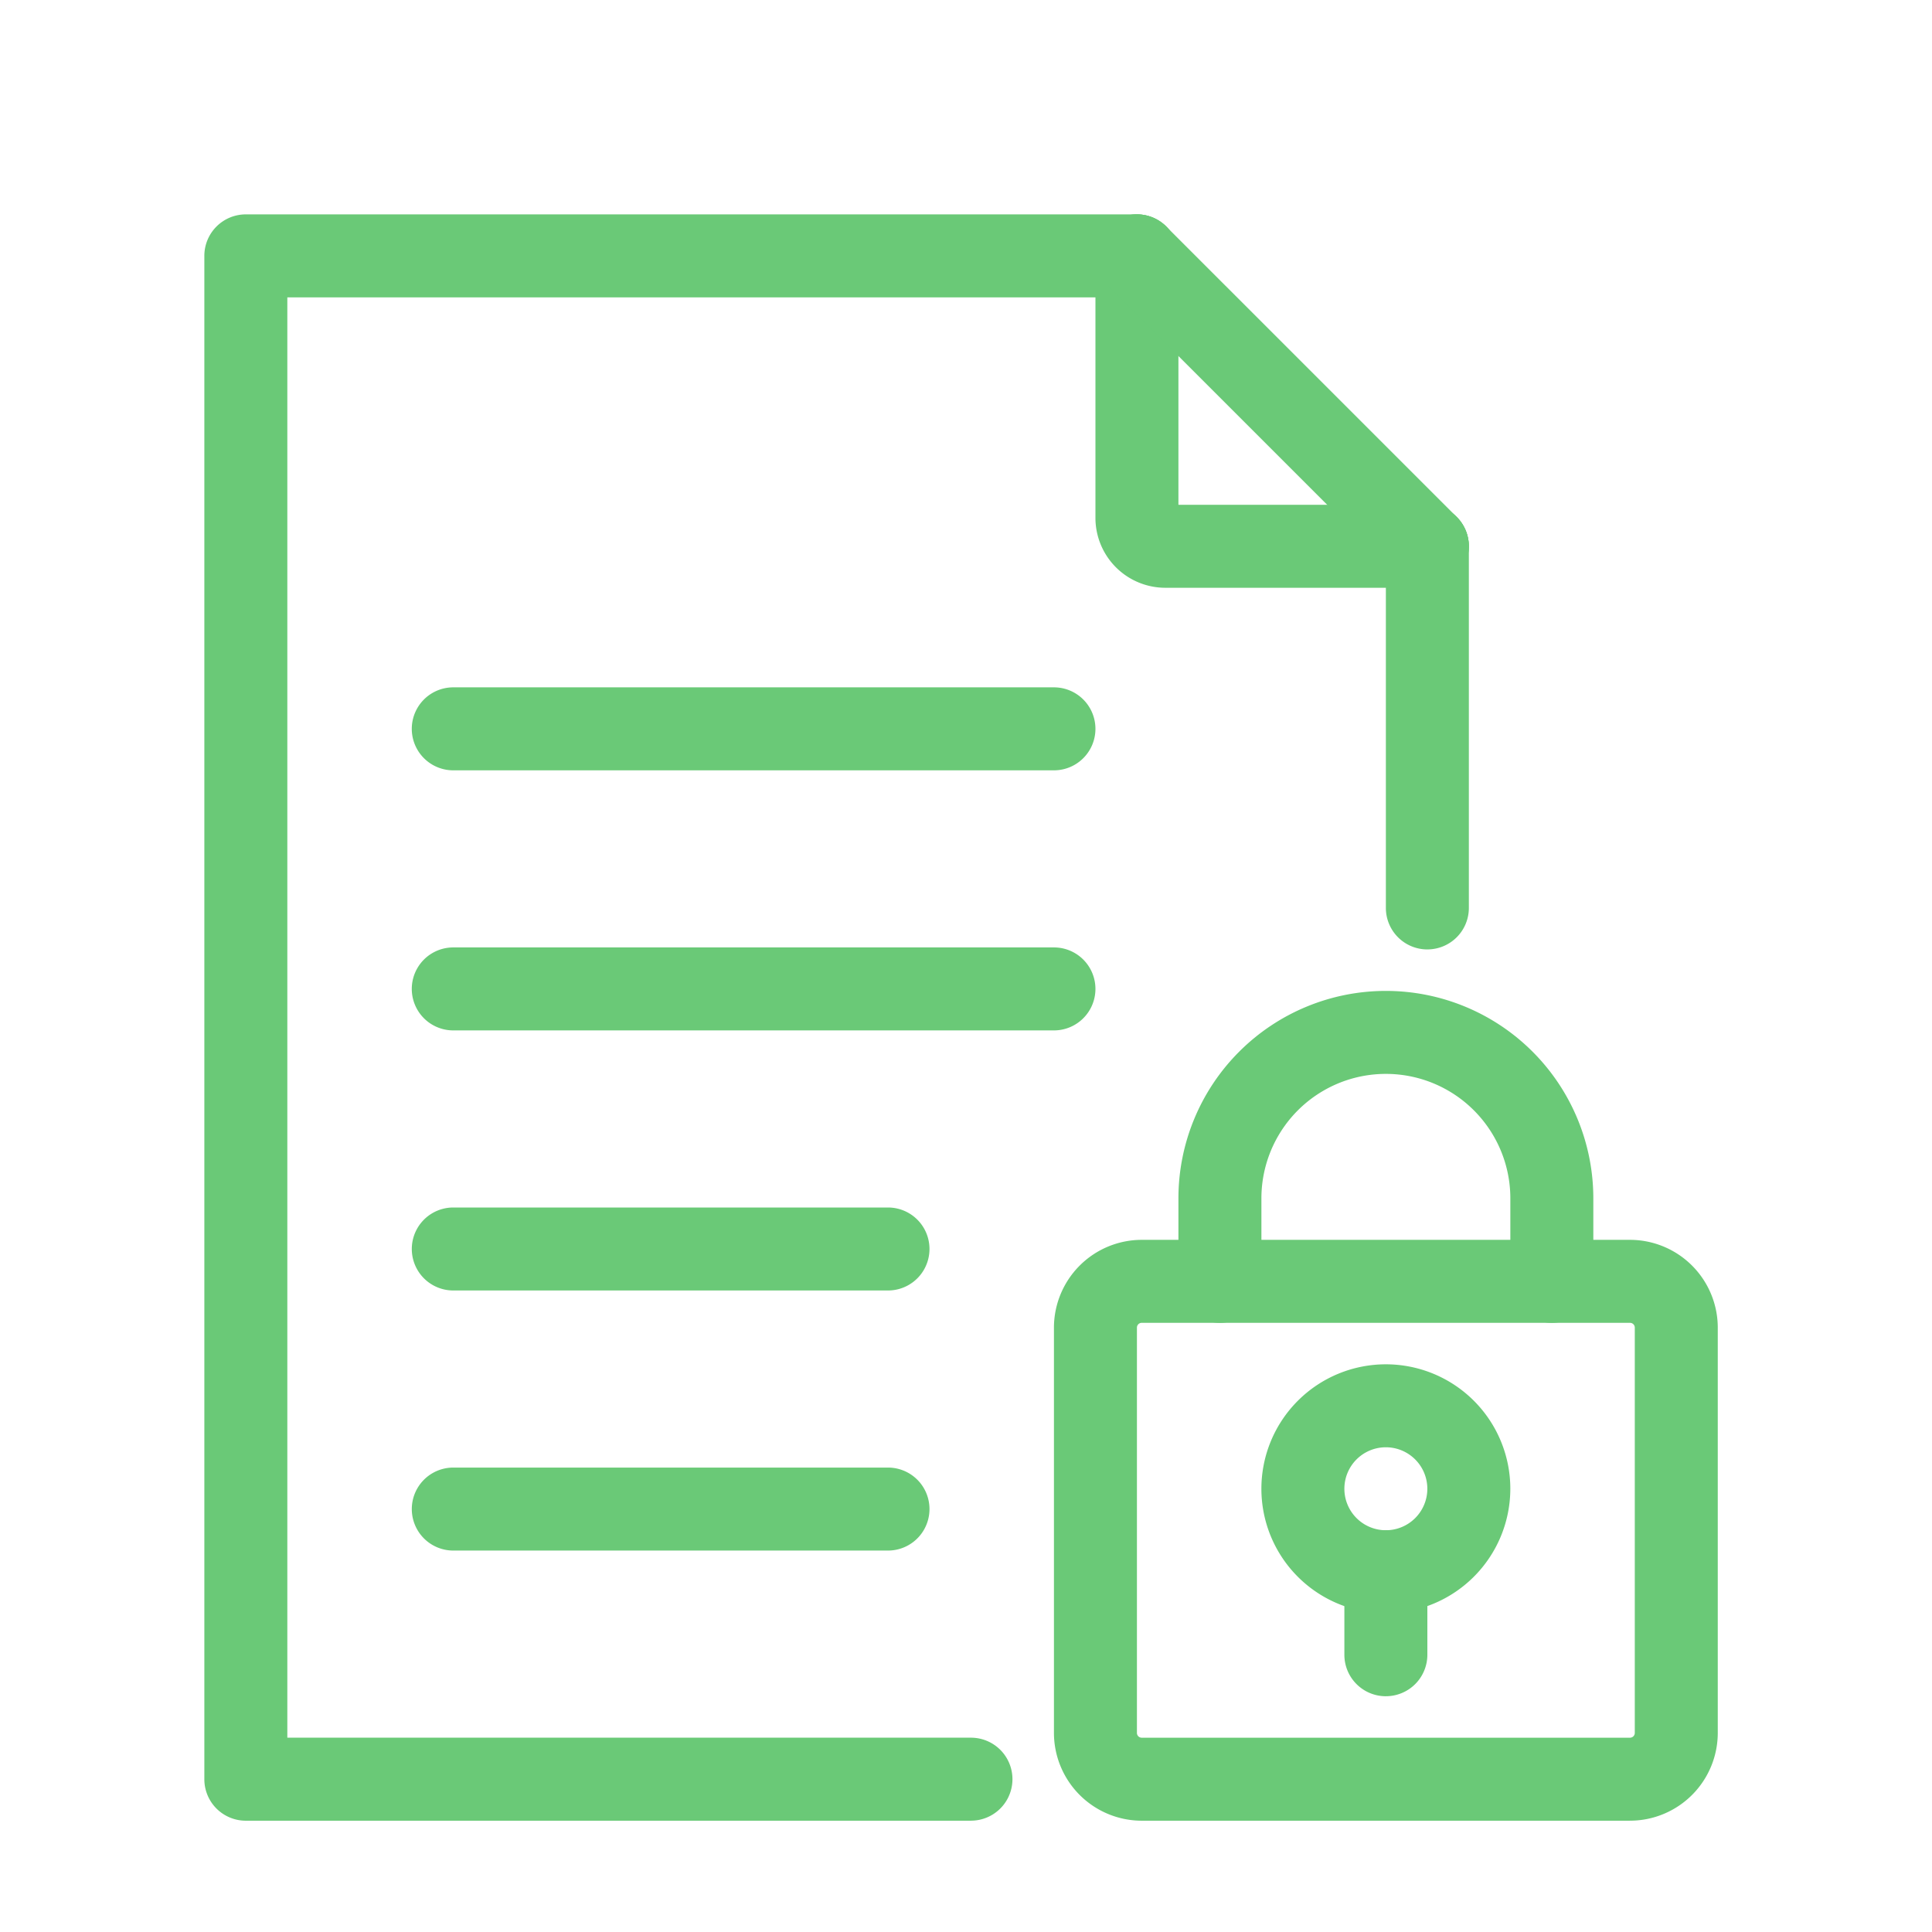
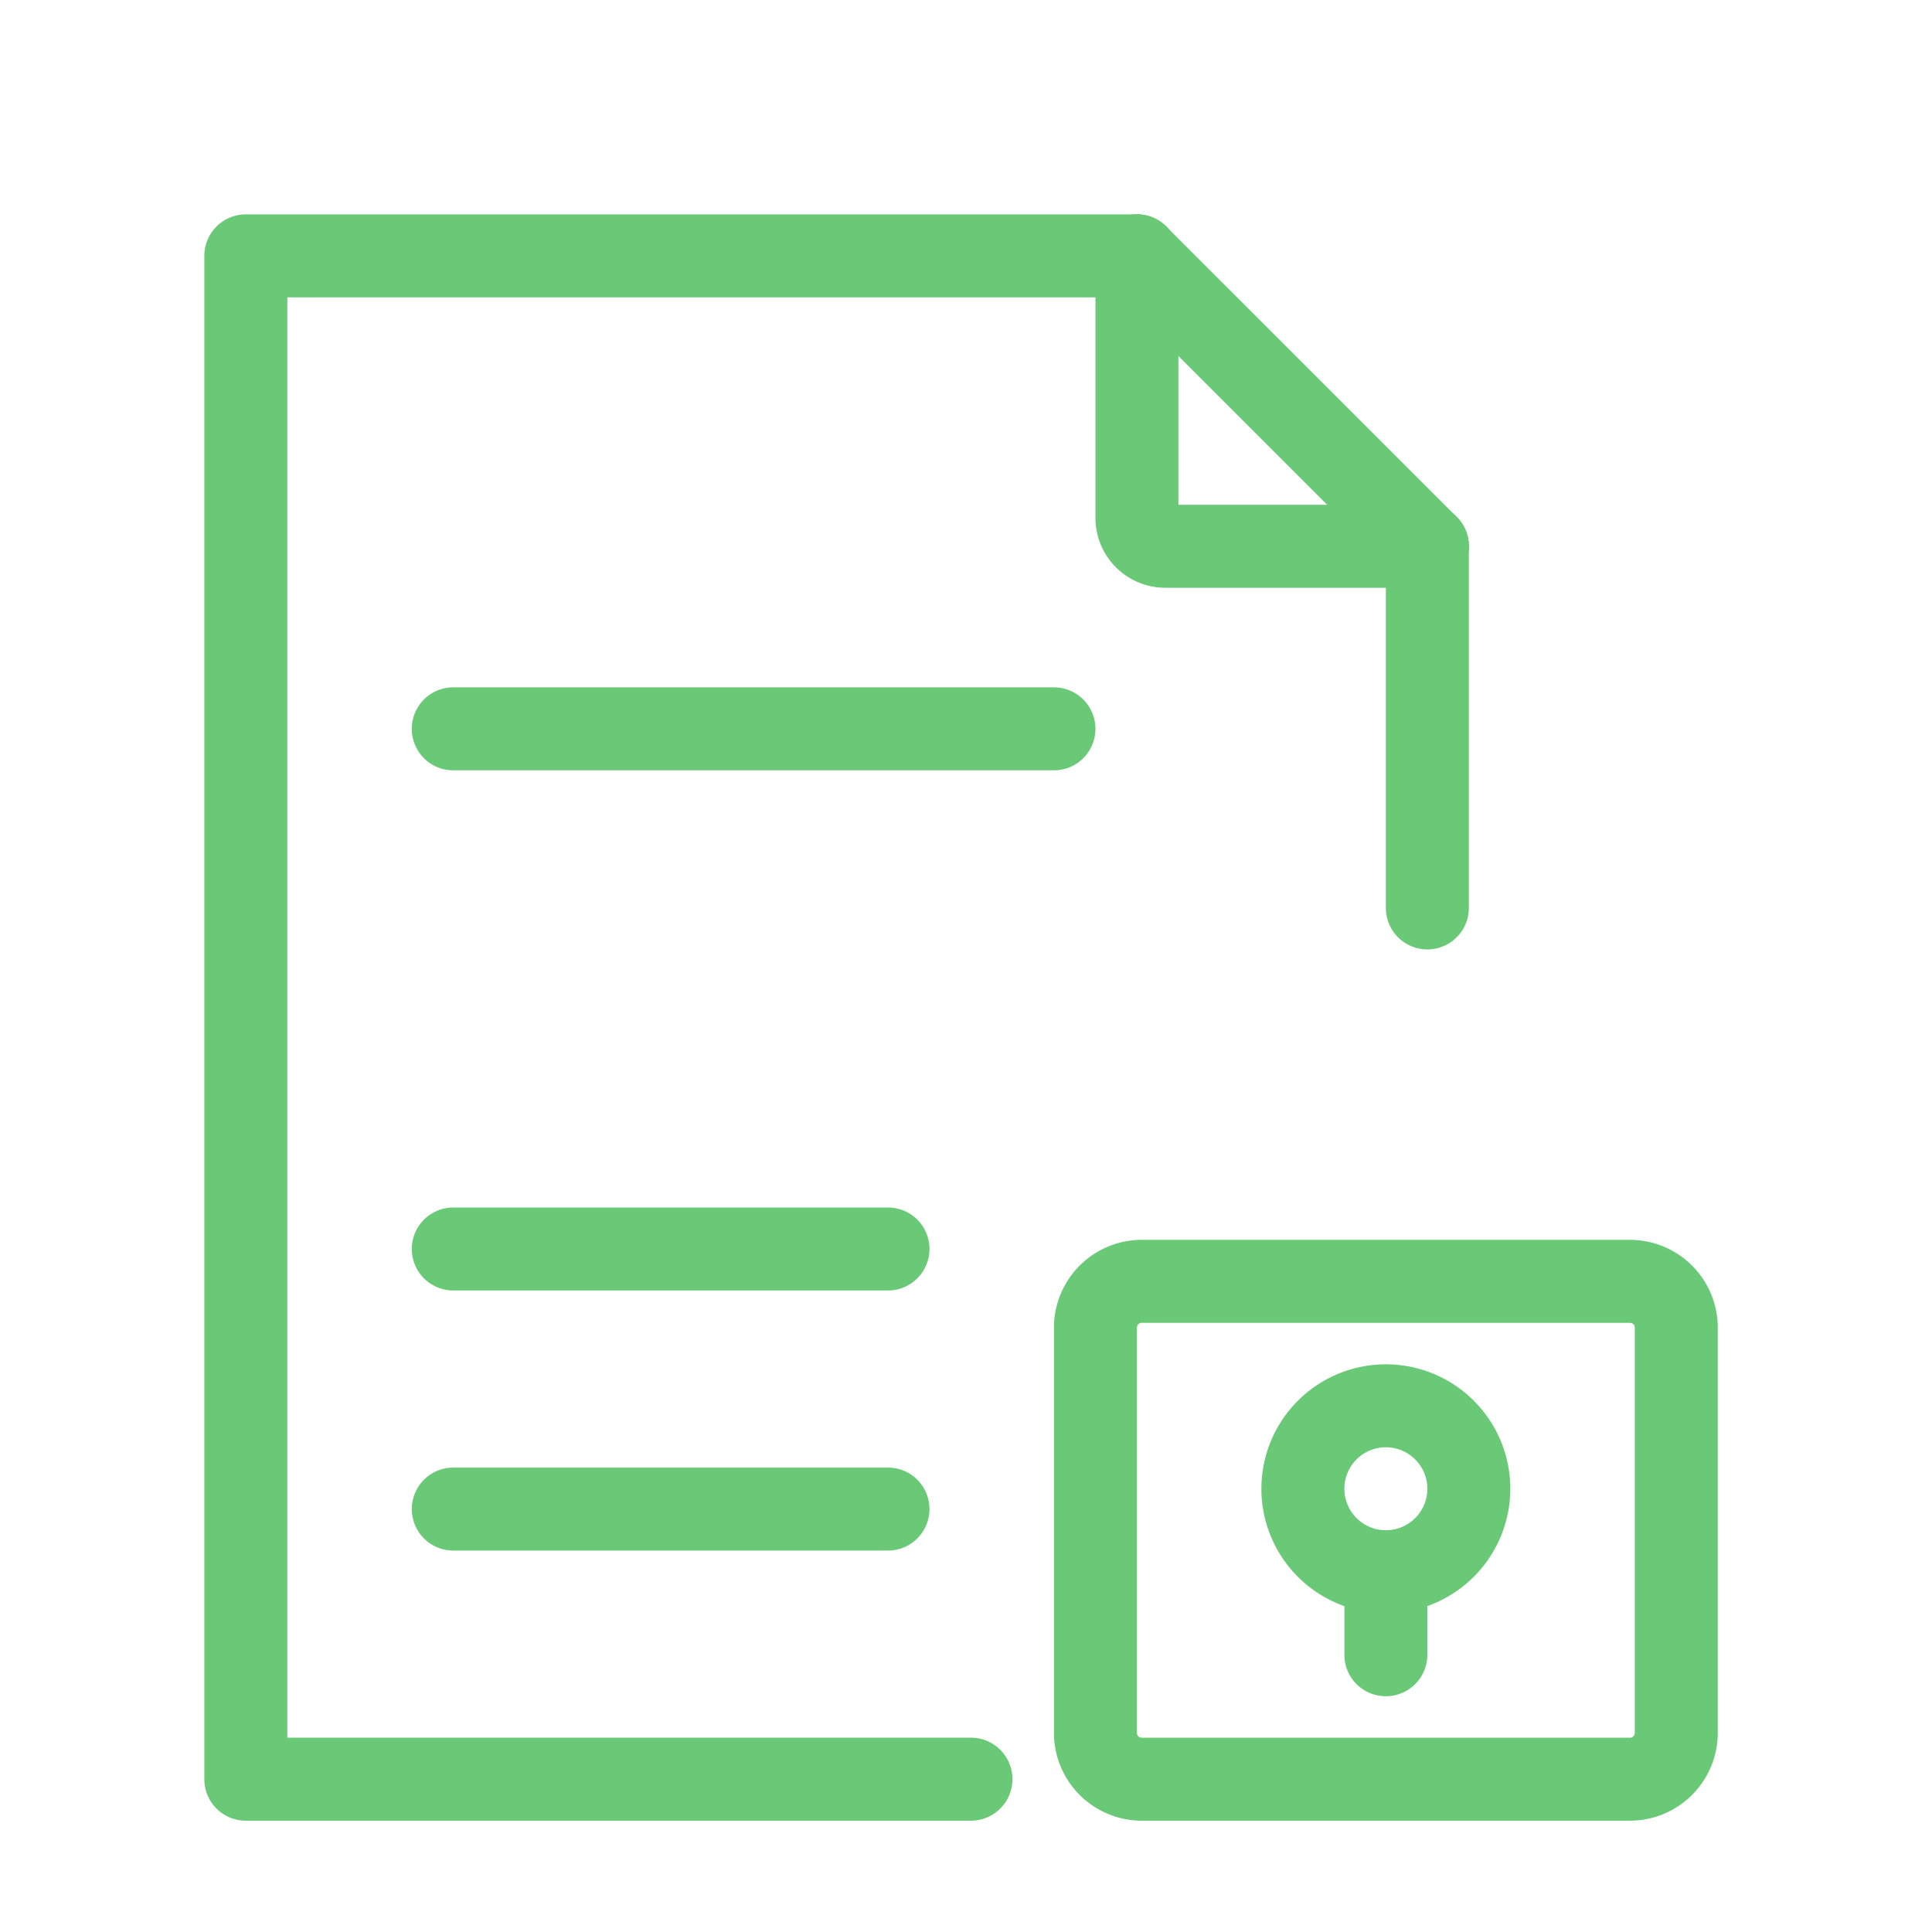
<svg xmlns="http://www.w3.org/2000/svg" width="104" height="104" viewBox="0 0 104 104">
  <path data-name="Rectangle 906" style="fill:none" d="M0 0h104v104H0z" />
  <g data-name="Group 1599">
    <g data-name="Group 1600">
      <path data-name="Path 4319" d="M482.233 163.934A2.232 2.232 0 0 1 480 161.7v-19.467a2.233 2.233 0 0 1 4.467 0V161.7a2.232 2.232 0 0 1-2.233 2.233" transform="translate(-405.398 -112.826)" style="fill:#6ac977" />
      <path data-name="Path 4320" d="M41.268 71.469H2.233A2.232 2.232 0 0 1 0 69.235v-82A2.232 2.232 0 0 1 2.233-15H50.2a2.232 2.232 0 0 1 2.233 2.233 2.232 2.232 0 0 1-2.233 2.234H4.467V67h36.8a2.233 2.233 0 0 1 0 4.467" transform="translate(11 26.54)" style="fill:#6ac977" />
      <path data-name="Path 4321" d="M357.867 20.1H343.76a3.763 3.763 0 0 1-3.76-3.76V2.233a2.233 2.233 0 0 1 4.467 0v13.4h13.4a2.233 2.233 0 1 1 0 4.467" transform="translate(-281.032 11.54)" style="fill:#6ac977" />
      <path data-name="Path 4322" d="M357.867 20.1a2.226 2.226 0 0 1-1.579-.654L340.654 3.812a2.233 2.233 0 0 1 3.158-3.158l15.634 15.634a2.233 2.233 0 0 1-1.579 3.812" transform="translate(-281.032 11.54)" style="fill:#6ac977" />
      <path data-name="Path 4323" d="M351.01 391.268h-26.284a4.731 4.731 0 0 1-4.726-4.725v-21.819a4.731 4.731 0 0 1 4.726-4.724h26.284a4.73 4.73 0 0 1 4.724 4.724v21.819a4.73 4.73 0 0 1-4.724 4.724m-26.284-26.8a.258.258 0 0 0-.259.257v21.819a.258.258 0 0 0 .259.257h26.284a.258.258 0 0 0 .257-.257v-21.819a.258.258 0 0 0-.257-.257z" transform="translate(-263.266 -293.259)" style="fill:#6ac977" />
-       <path data-name="Path 4324" d="M400.1 257.867a2.232 2.232 0 0 1-2.233-2.233v-4.467a6.7 6.7 0 1 0-13.4 0v4.467a2.233 2.233 0 0 1-4.467 0v-4.467a11.167 11.167 0 1 1 22.334 0v4.467a2.232 2.232 0 0 1-2.233 2.233" transform="translate(-316.565 -186.659)" style="fill:#6ac977" />
      <path data-name="Path 4325" d="M134.567 224.467h-32.334a2.233 2.233 0 1 1 0-4.467h32.334a2.233 2.233 0 1 1 0 4.467" transform="translate(-77.833 -183)" style="fill:#6ac977" />
-       <path data-name="Path 4326" d="M134.567 304.467h-32.334a2.233 2.233 0 0 1 0-4.467h32.334a2.233 2.233 0 0 1 0 4.467" transform="translate(-77.833 -249)" style="fill:#6ac977" />
      <path data-name="Path 4327" d="M125.634 384.467h-23.4a2.233 2.233 0 0 1 0-4.467h23.4a2.233 2.233 0 0 1 0 4.467" transform="translate(-77.833 -315)" style="fill:#6ac977" />
      <path data-name="Path 4328" d="M125.634 464.467h-23.4a2.233 2.233 0 0 1 0-4.467h23.4a2.233 2.233 0 1 1 0 4.467" transform="translate(-77.833 -381)" style="fill:#6ac977" />
      <path data-name="Path 4329" d="M426.7 433.4a6.7 6.7 0 1 1 6.7-6.7 6.707 6.707 0 0 1-6.7 6.7m0-8.934a2.233 2.233 0 1 0 2.233 2.233 2.235 2.235 0 0 0-2.233-2.233" transform="translate(-352.099 -346.559)" style="fill:#6ac977" />
      <path data-name="Path 4330" d="M462.233 508.934A2.232 2.232 0 0 1 460 506.7v-4.467a2.233 2.233 0 0 1 4.467 0v4.467a2.232 2.232 0 0 1-2.233 2.233" transform="translate(-387.632 -417.625)" style="fill:#6ac977" />
    </g>
  </g>
</svg>